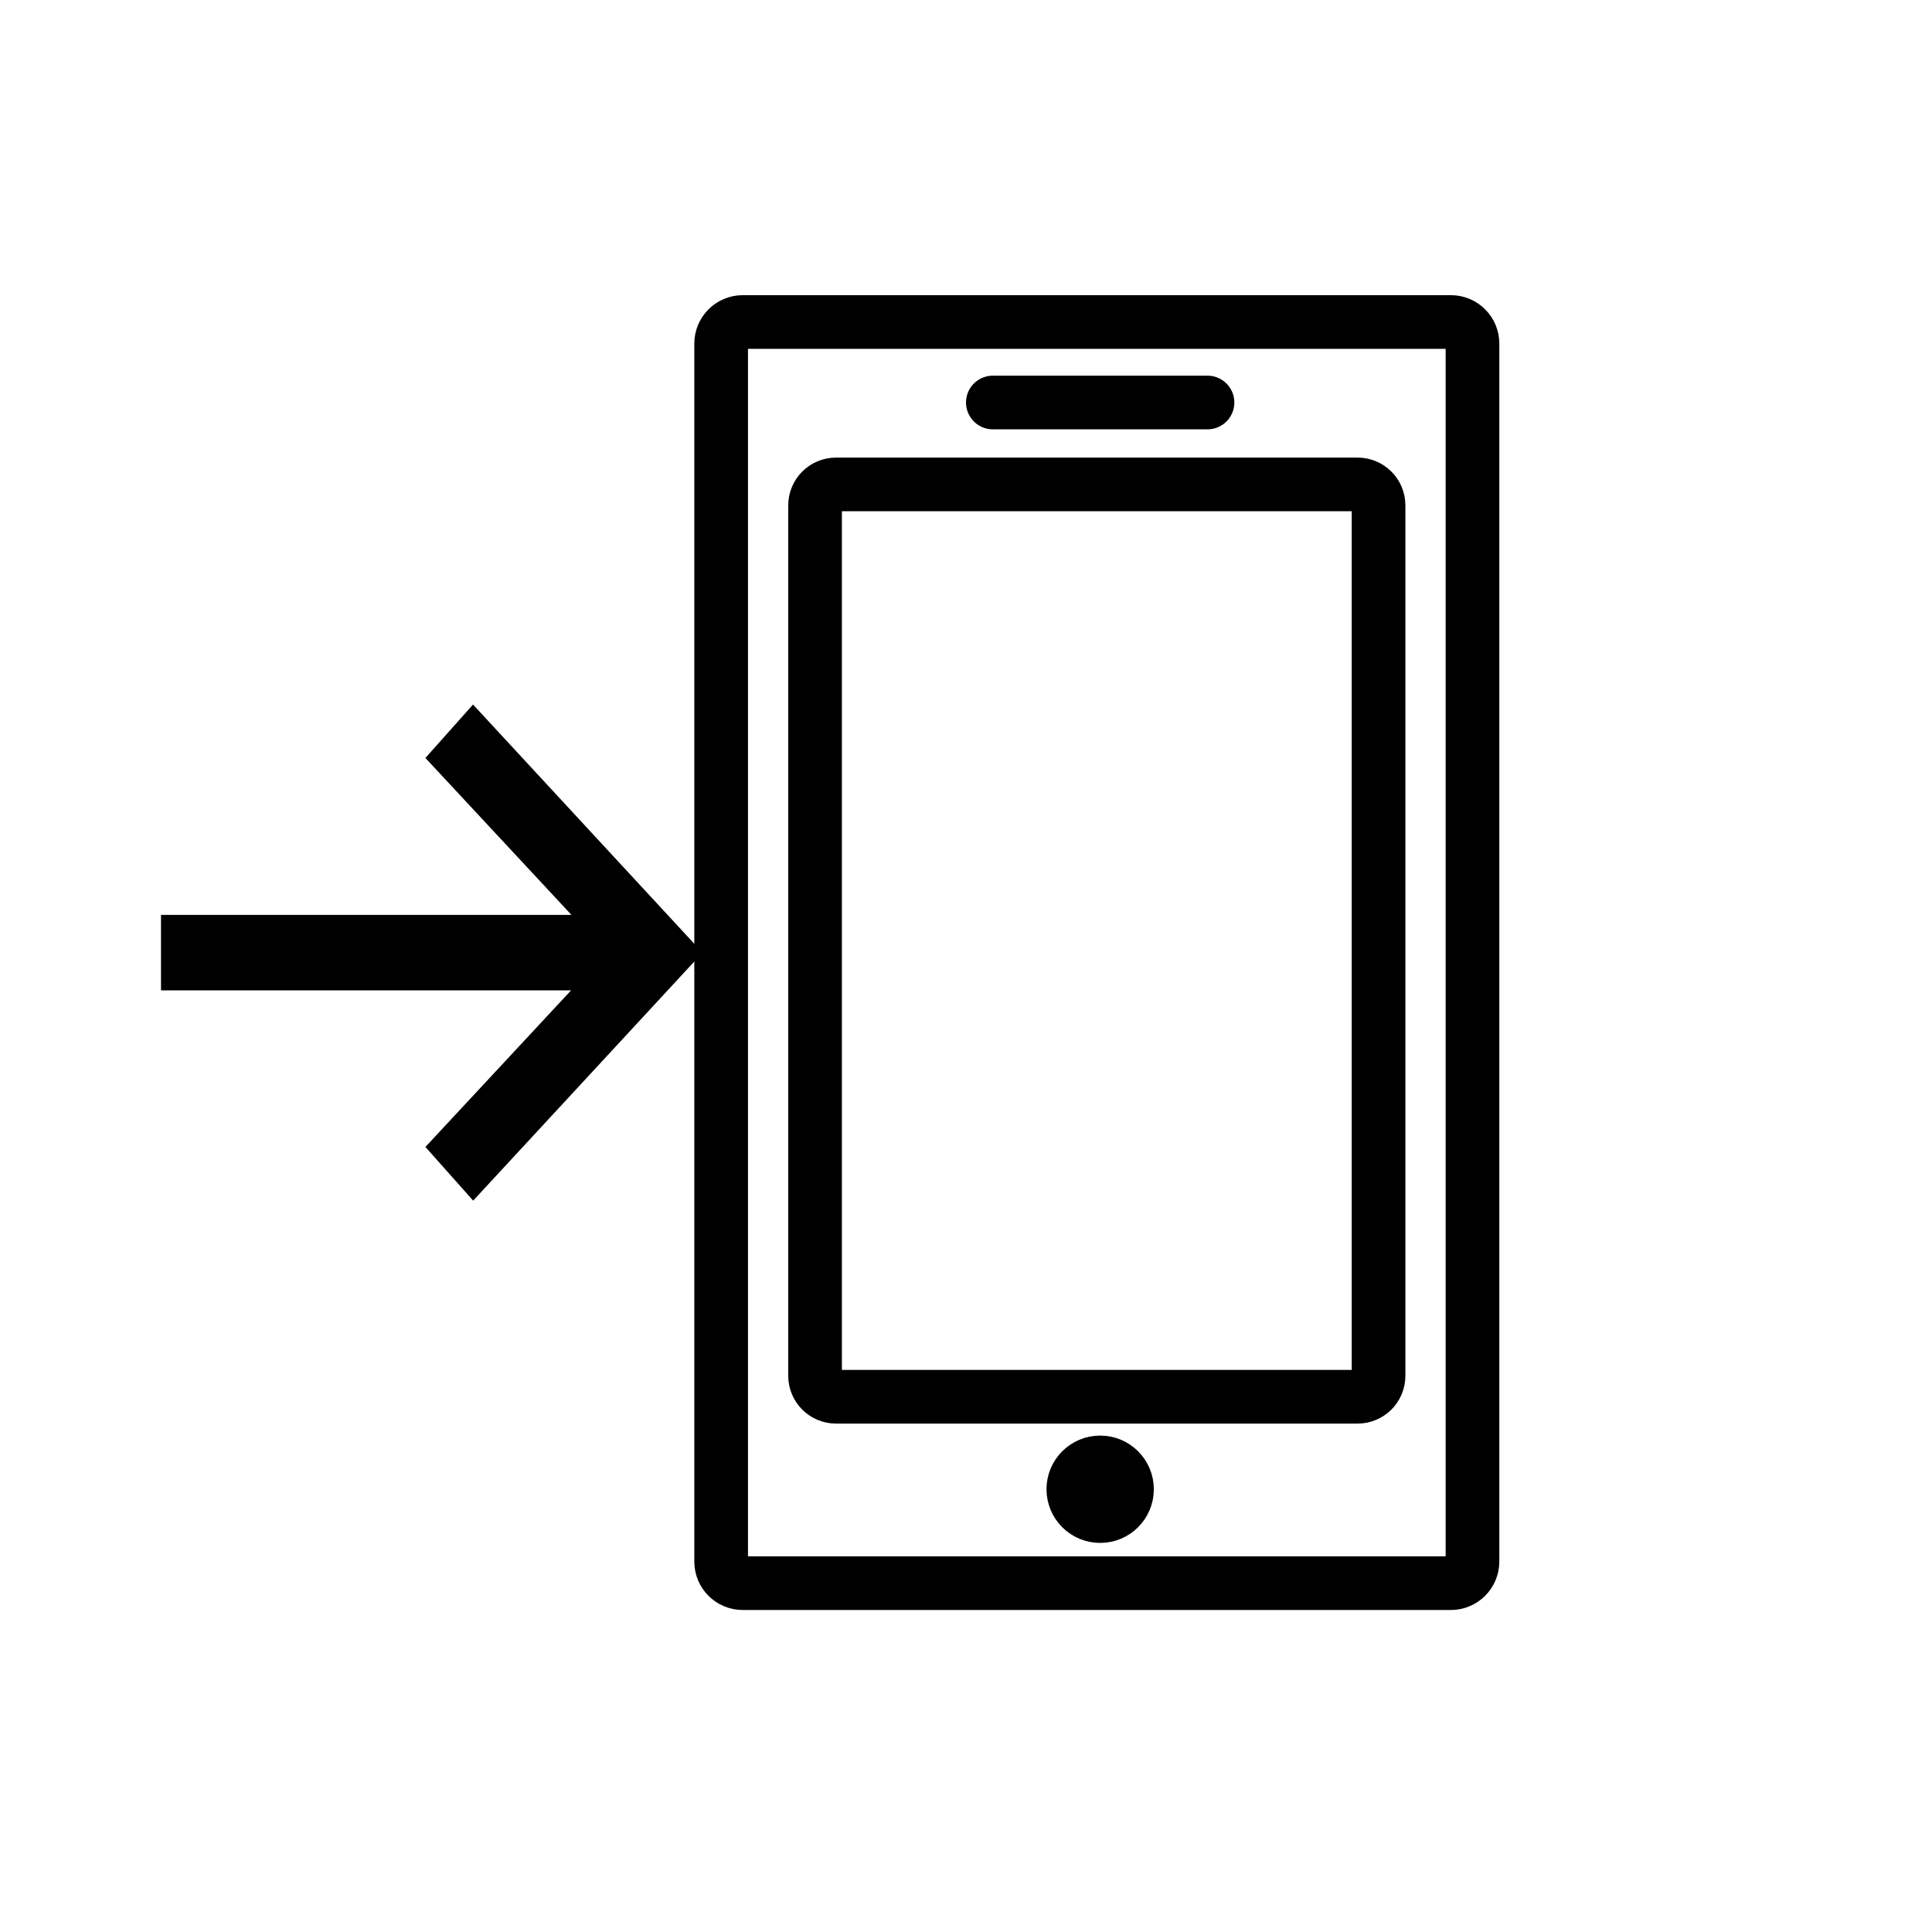
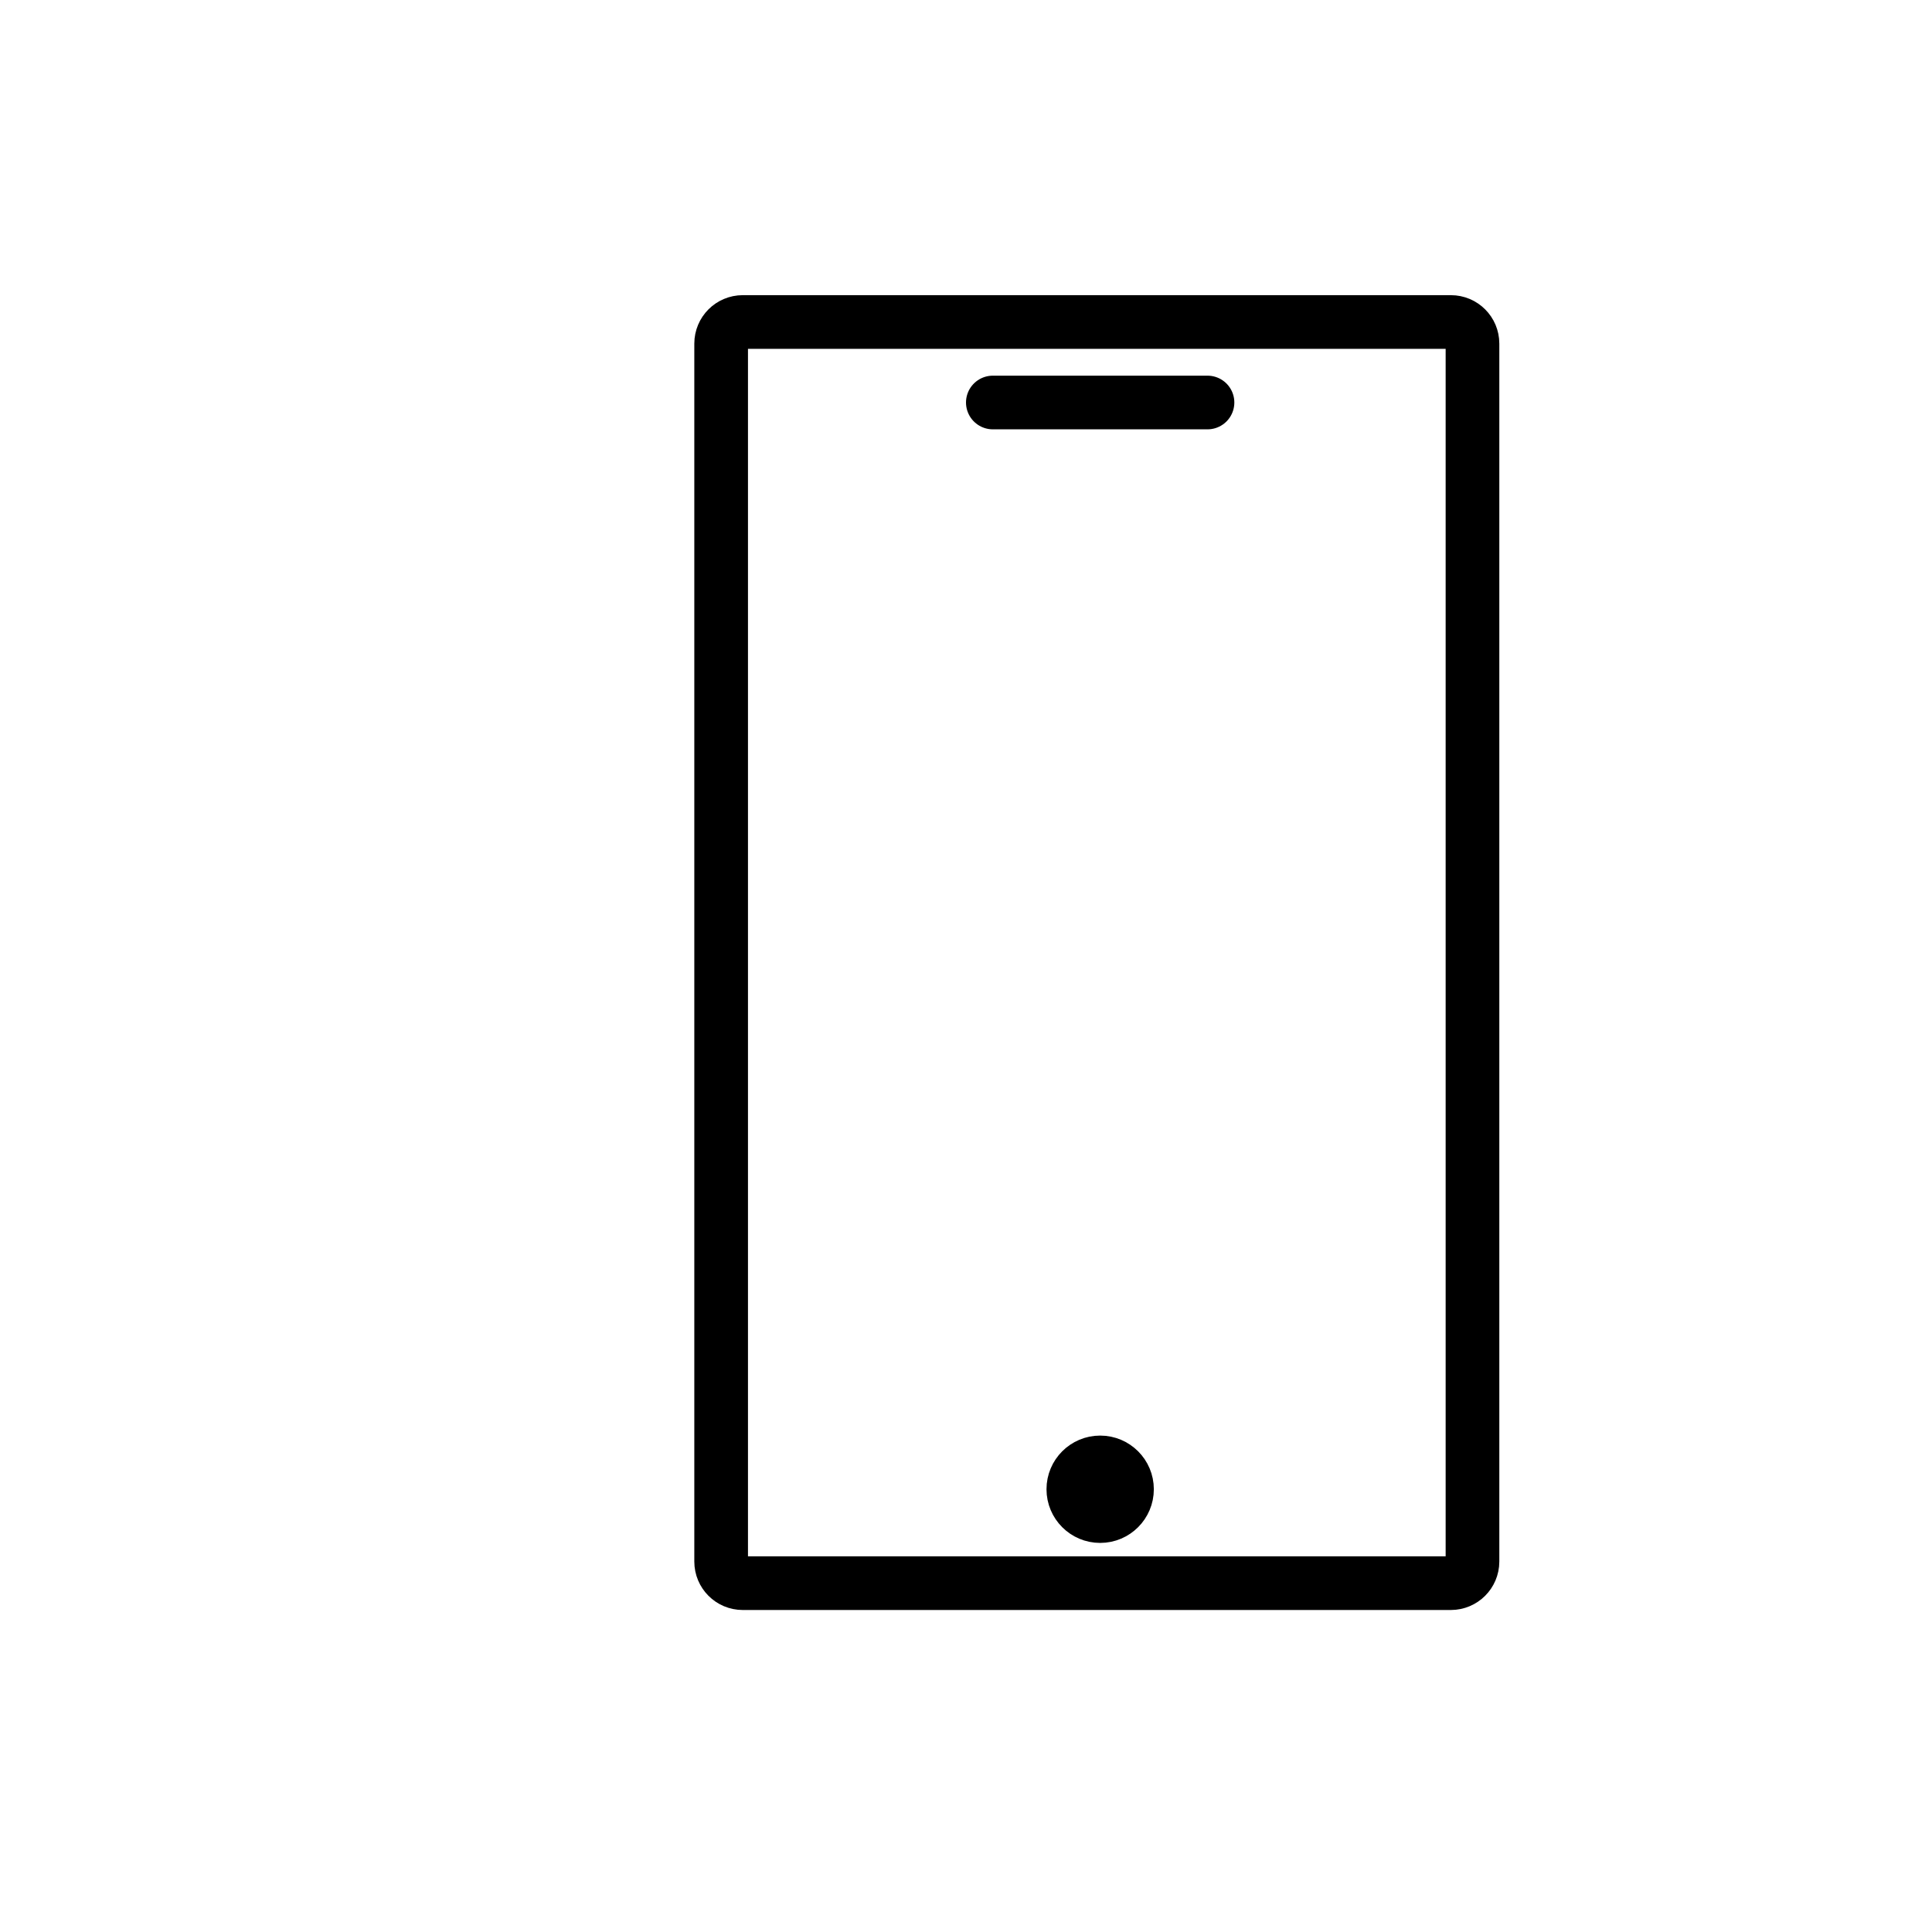
<svg xmlns="http://www.w3.org/2000/svg" id="emoji" viewBox="0 0 72 72">
  <g id="line">
    <path fill="none" stroke="#000000" stroke-linecap="round" stroke-linejoin="round" stroke-miterlimit="10" stroke-width="2" d="M54.07,59H27.68c-0.445,0-0.805-0.36-0.805-0.805V12.805c0-0.445,0.36-0.805,0.805-0.805h26.39 c0.445,0,0.805,0.36,0.805,0.805v45.39C54.875,58.639,54.514,59,54.07,59z" />
-     <path fill="none" stroke="#000000" stroke-linecap="round" stroke-linejoin="round" stroke-miterlimit="10" stroke-width="2" d="M50.594,52.053H31.156c-0.431,0-0.781-0.35-0.781-0.781V18.834c0-0.431,0.35-0.781,0.781-0.781h19.438 c0.431,0,0.781,0.35,0.781,0.781v32.438C51.375,51.703,51.025,52.053,50.594,52.053z" />
    <circle cx="41" cy="55.5" r="1.5" fill="#000000" stroke="#000000" stroke-miterlimit="10" />
    <polygon fill="none" stroke="#000000" stroke-linecap="round" stroke-linejoin="round" stroke-miterlimit="10" stroke-width="2" points="37,15 45,15 45,15 37,15" />
-     <path fill="#000000" stroke="#000000" stroke-miterlimit="10" d="M16.53,42.751L17.641,44L25.5,35.503L17.635,27L16.53,28.24l5.165,5.55 c0.146,0.157,0.169,0.443,0.051,0.637c-0.065,0.106-0.162,0.169-0.265,0.169H6.5v1.813h14.967 c0.188,0,0.341,0.203,0.341,0.453c0,0.137-0.047,0.266-0.127,0.352L16.53,42.751z" />
  </g>
</svg>